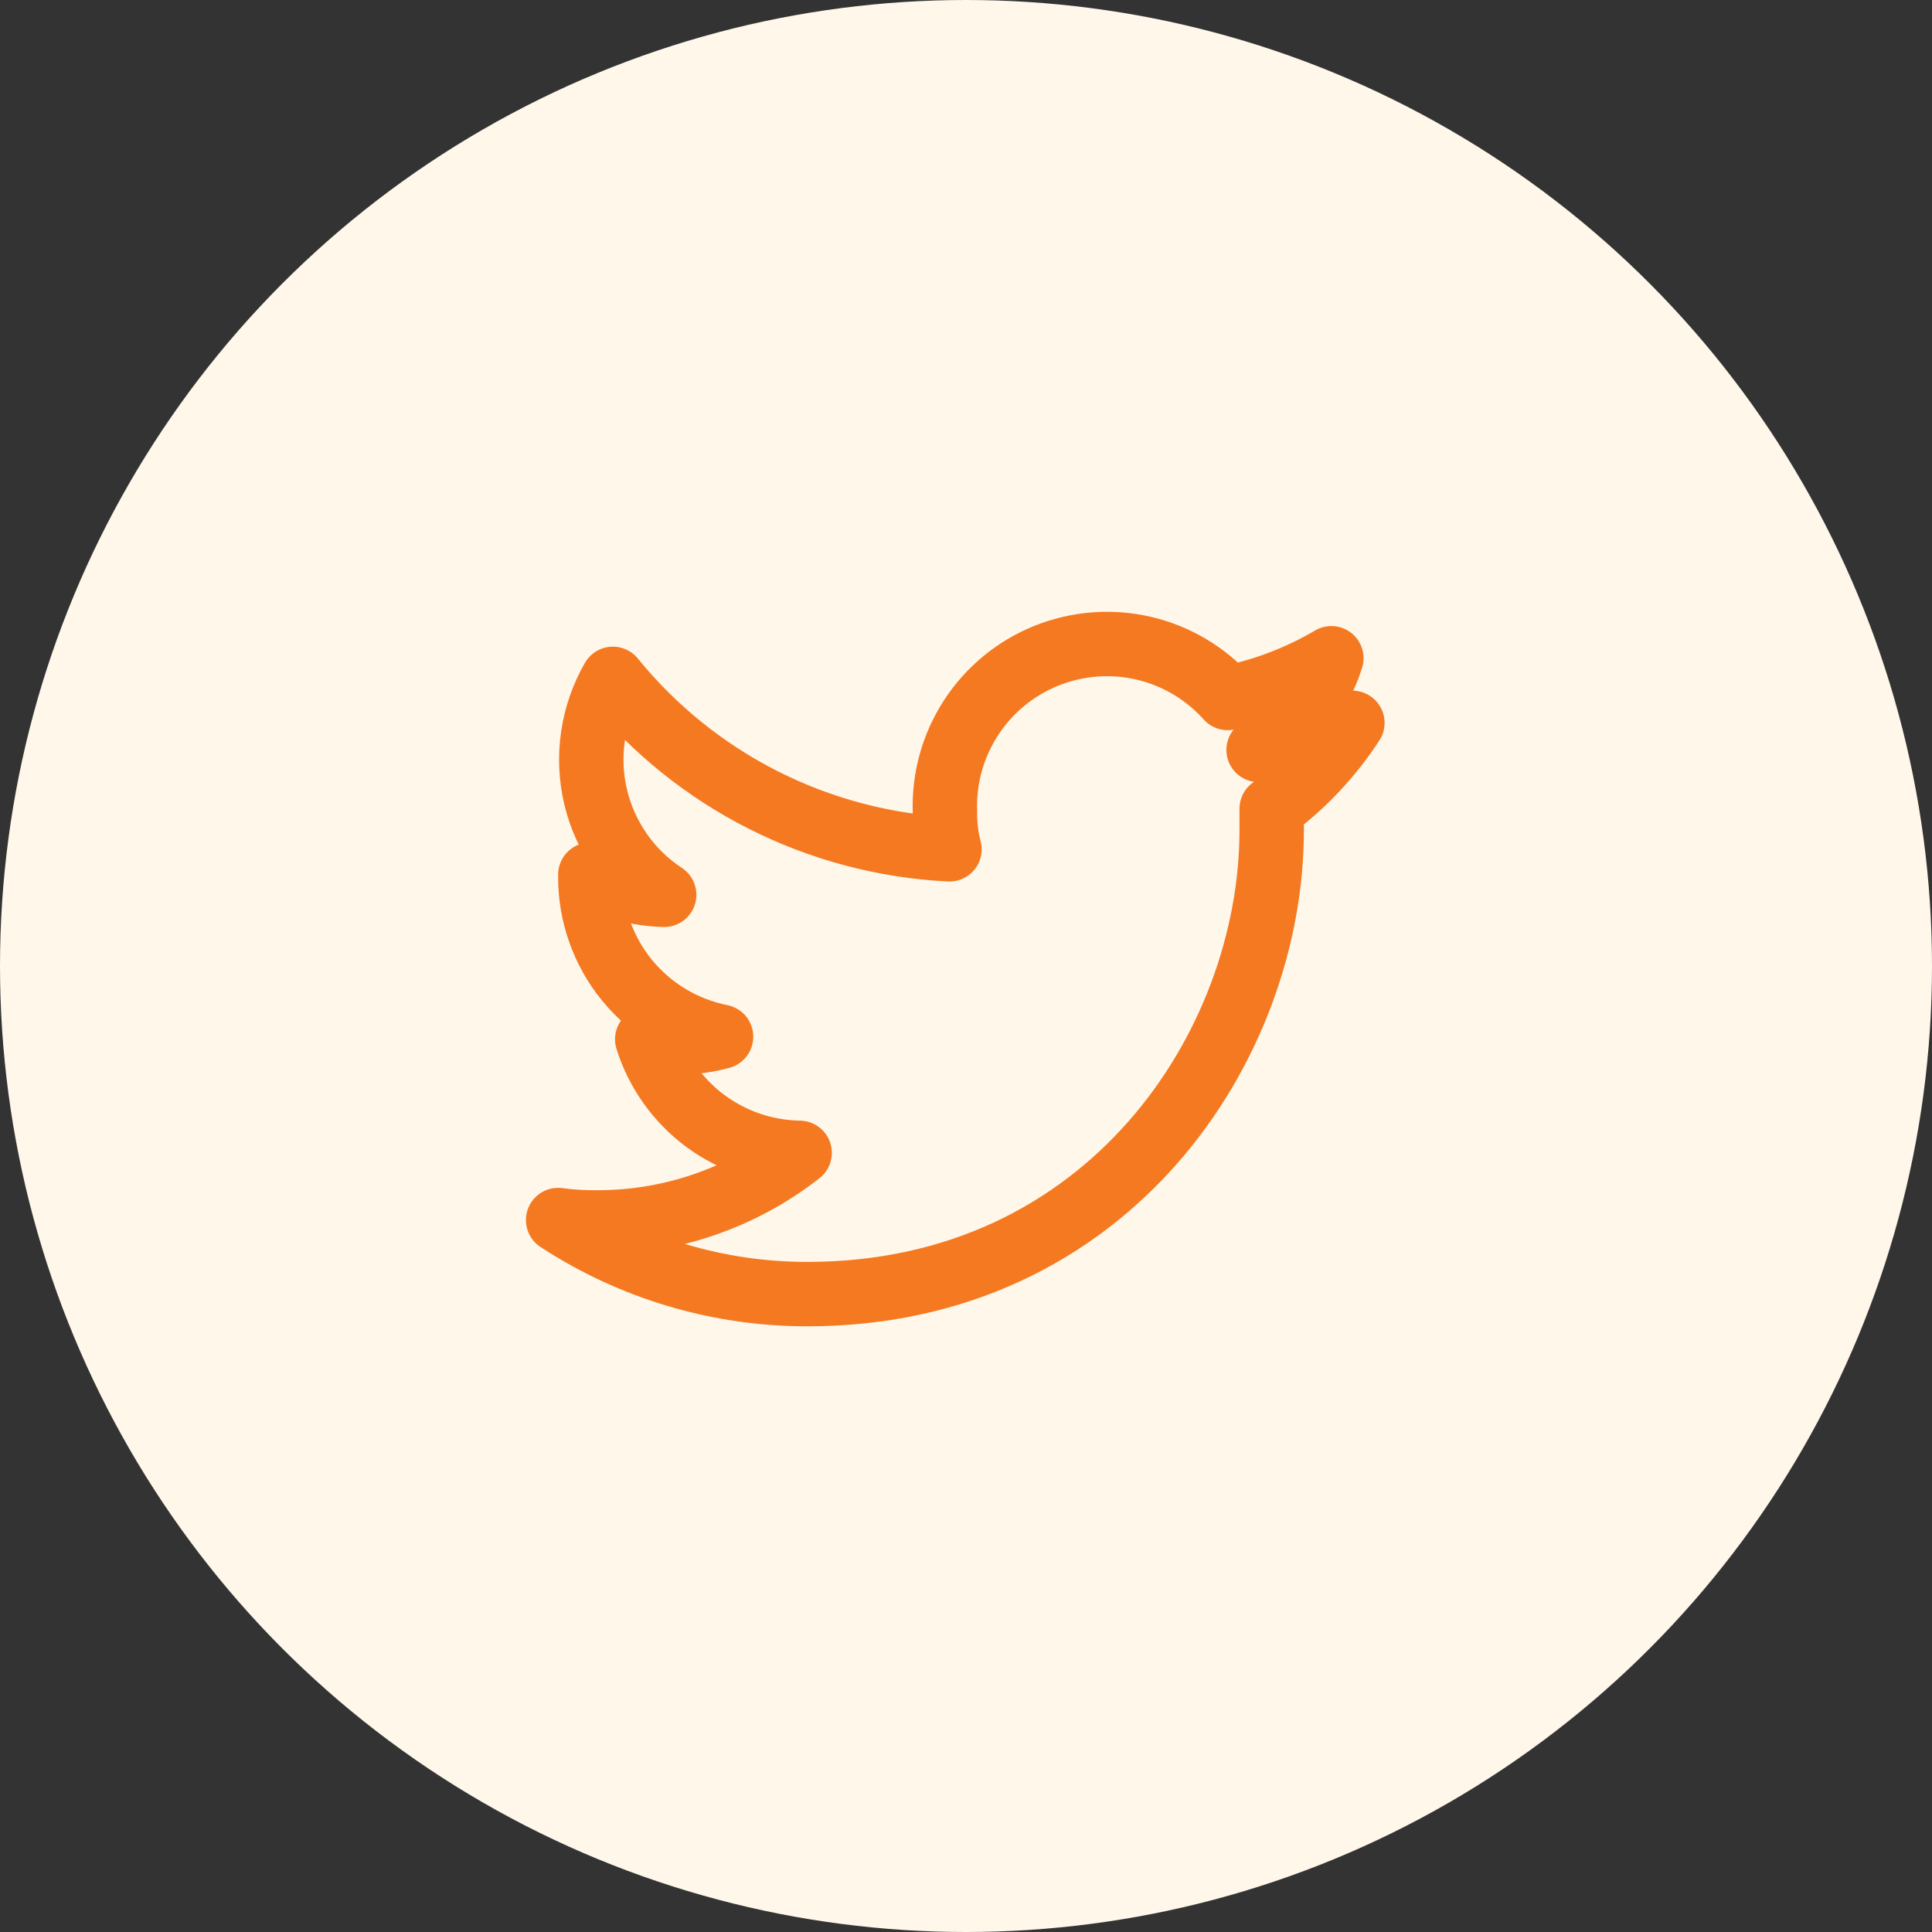
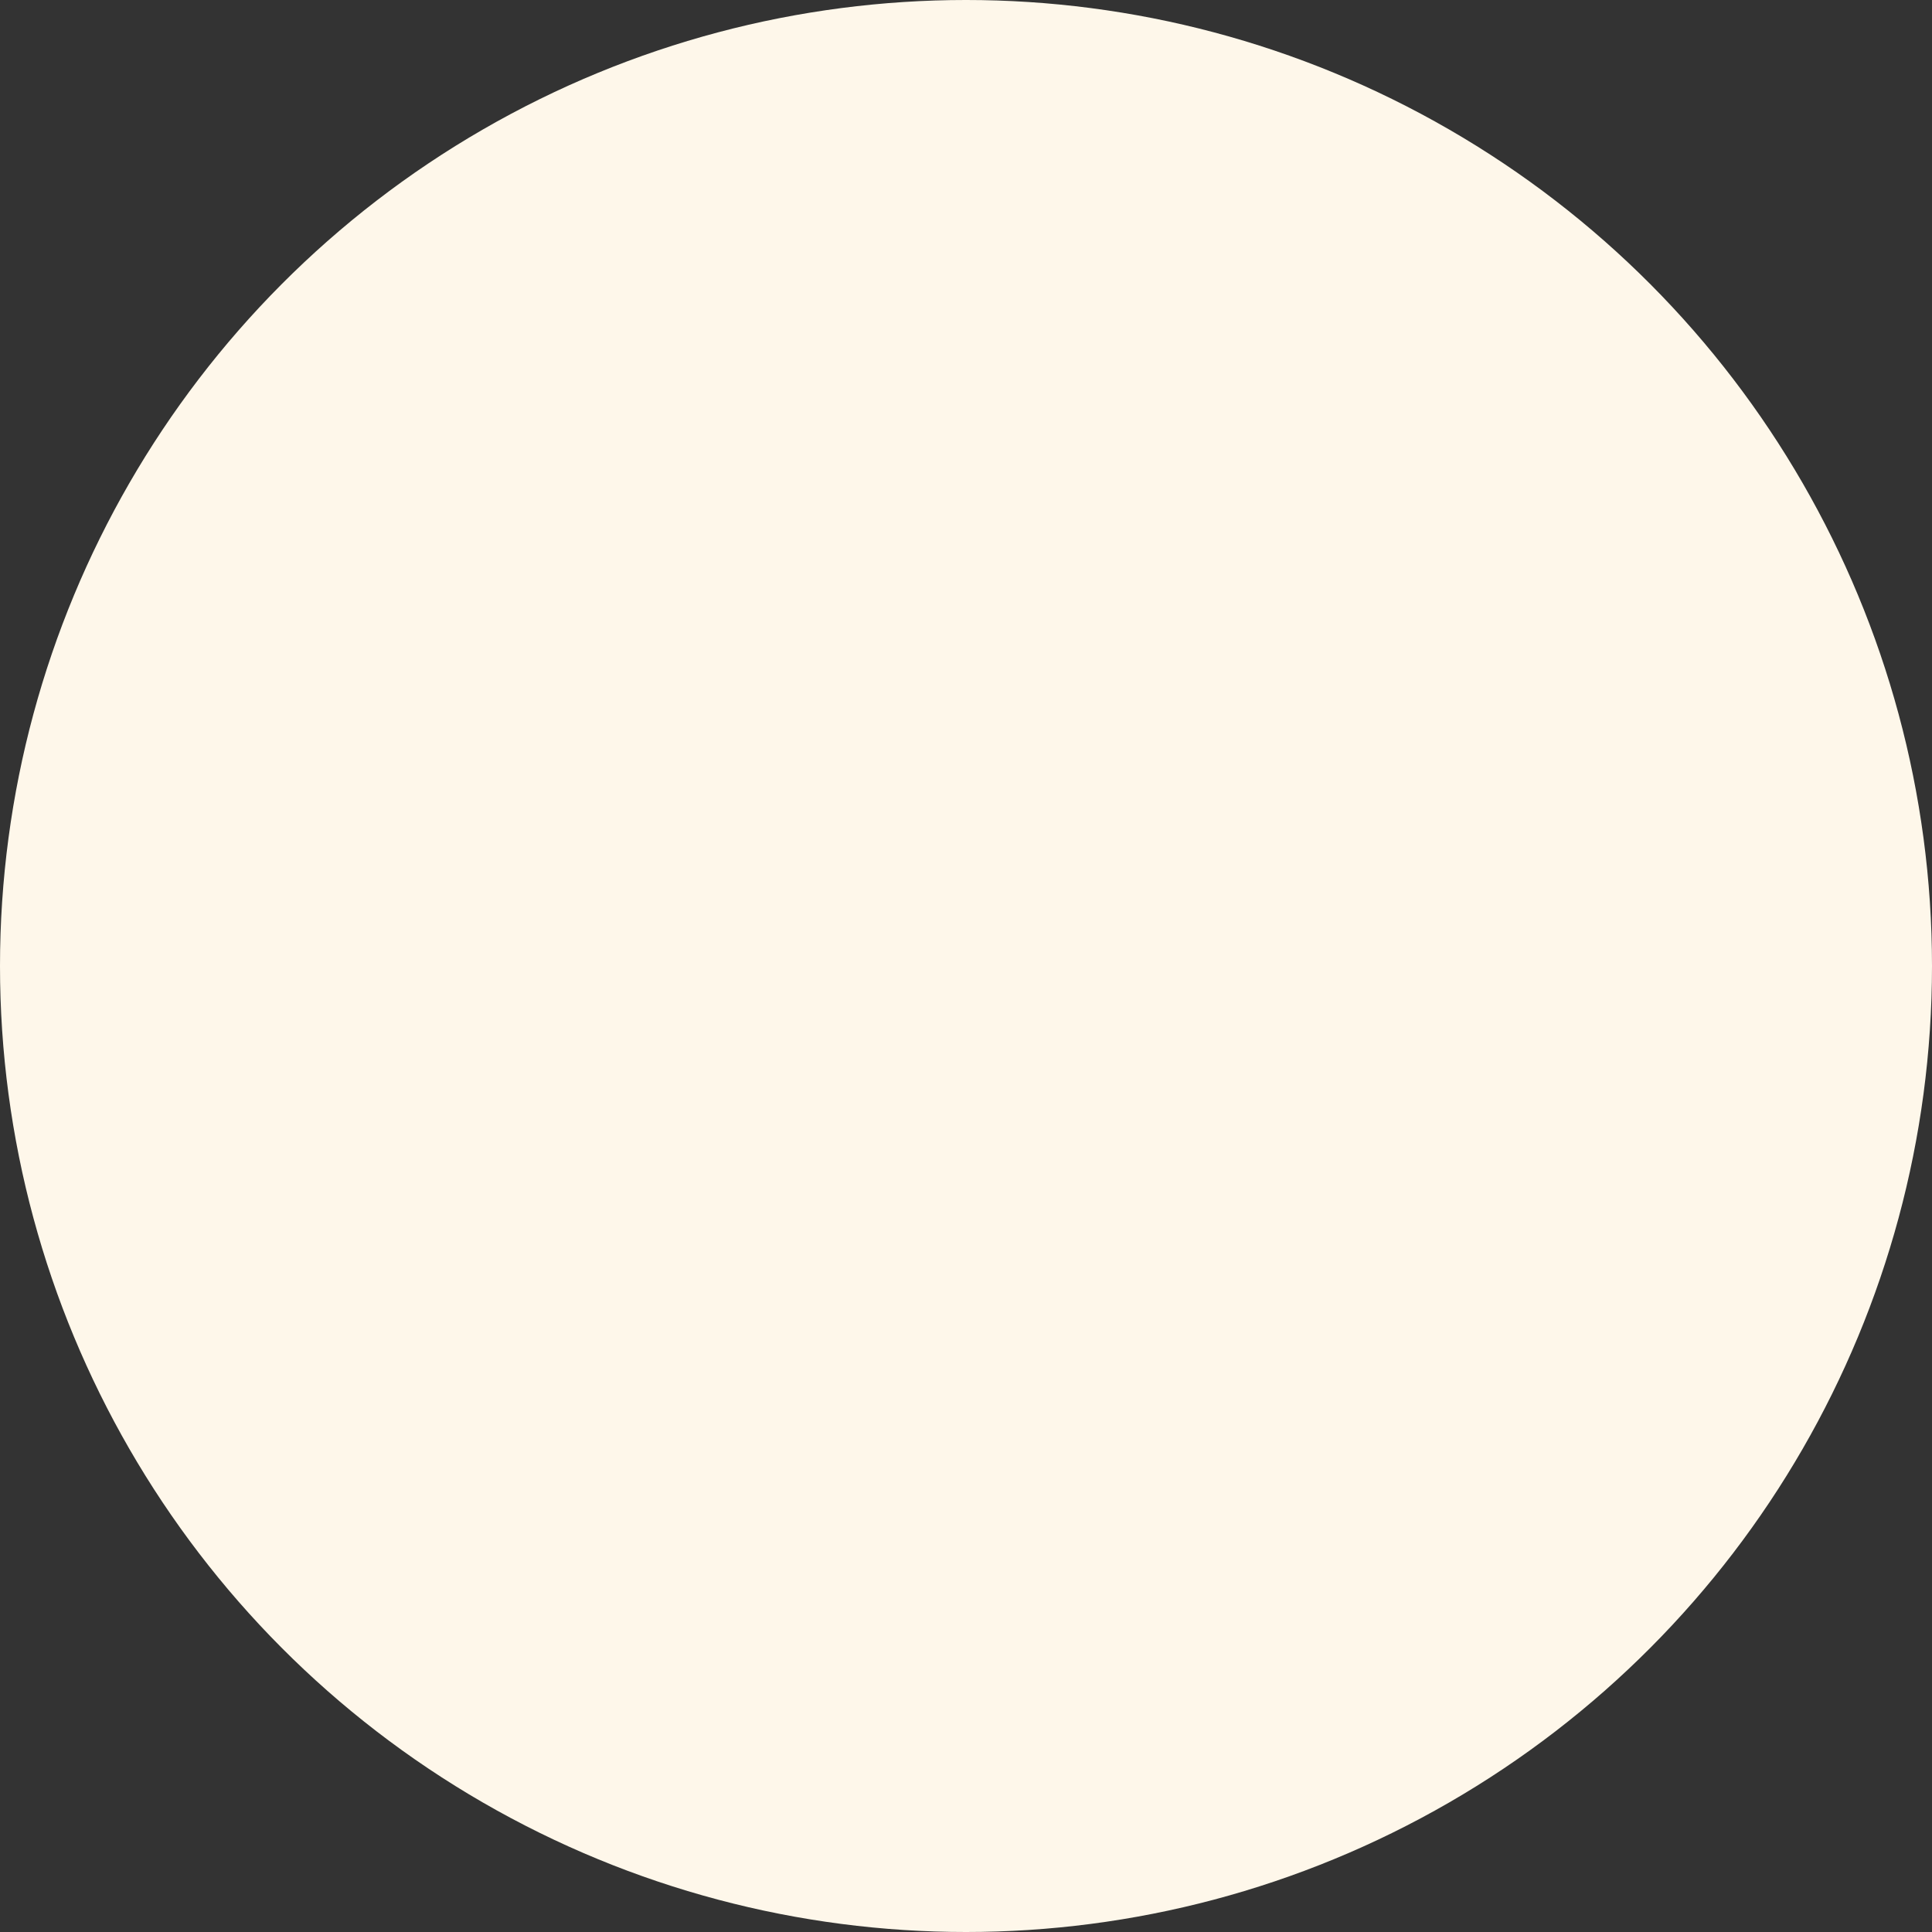
<svg xmlns="http://www.w3.org/2000/svg" width="45" height="45" viewBox="0 0 45 45" fill="none">
  <rect x="0" y="0" width="45" height="45" fill="#333333" stroke="none" />
  <circle cx="22.5" cy="22.5" r="22.5" fill="#FEF7EA" />
-   <path d="M29.62 18.837V19.337C29.62 24.372 25.8 30.142 18.81 30.142C16.747 30.146 14.727 29.547 13 28.417C13.3 28.458 13.602 28.476 13.905 28.472C15.616 28.477 17.278 27.906 18.625 26.852C17.83 26.84 17.06 26.578 16.422 26.104C15.785 25.629 15.313 24.965 15.075 24.207C15.312 24.257 15.553 24.282 15.795 24.282C16.133 24.282 16.469 24.237 16.795 24.147C15.934 23.975 15.16 23.51 14.604 22.831C14.049 22.151 13.747 21.3 13.75 20.422V20.372C14.277 20.666 14.867 20.827 15.47 20.842C14.667 20.314 14.097 19.499 13.874 18.564C13.652 17.629 13.796 16.645 14.275 15.812C15.23 16.987 16.422 17.947 17.773 18.631C19.123 19.315 20.603 19.707 22.115 19.782C22.04 19.498 22.005 19.205 22.01 18.912C21.982 18.136 22.193 17.371 22.616 16.72C23.038 16.069 23.651 15.564 24.371 15.274C25.091 14.984 25.882 14.922 26.638 15.098C27.394 15.274 28.077 15.679 28.595 16.257C29.446 16.085 30.262 15.773 31.01 15.332C30.726 16.228 30.123 16.988 29.315 17.467C30.07 17.363 30.806 17.151 31.5 16.837C30.997 17.61 30.36 18.287 29.62 18.837V18.837Z" stroke="#F57921" stroke-width="1.5" stroke-linecap="round" stroke-linejoin="round" />
</svg>